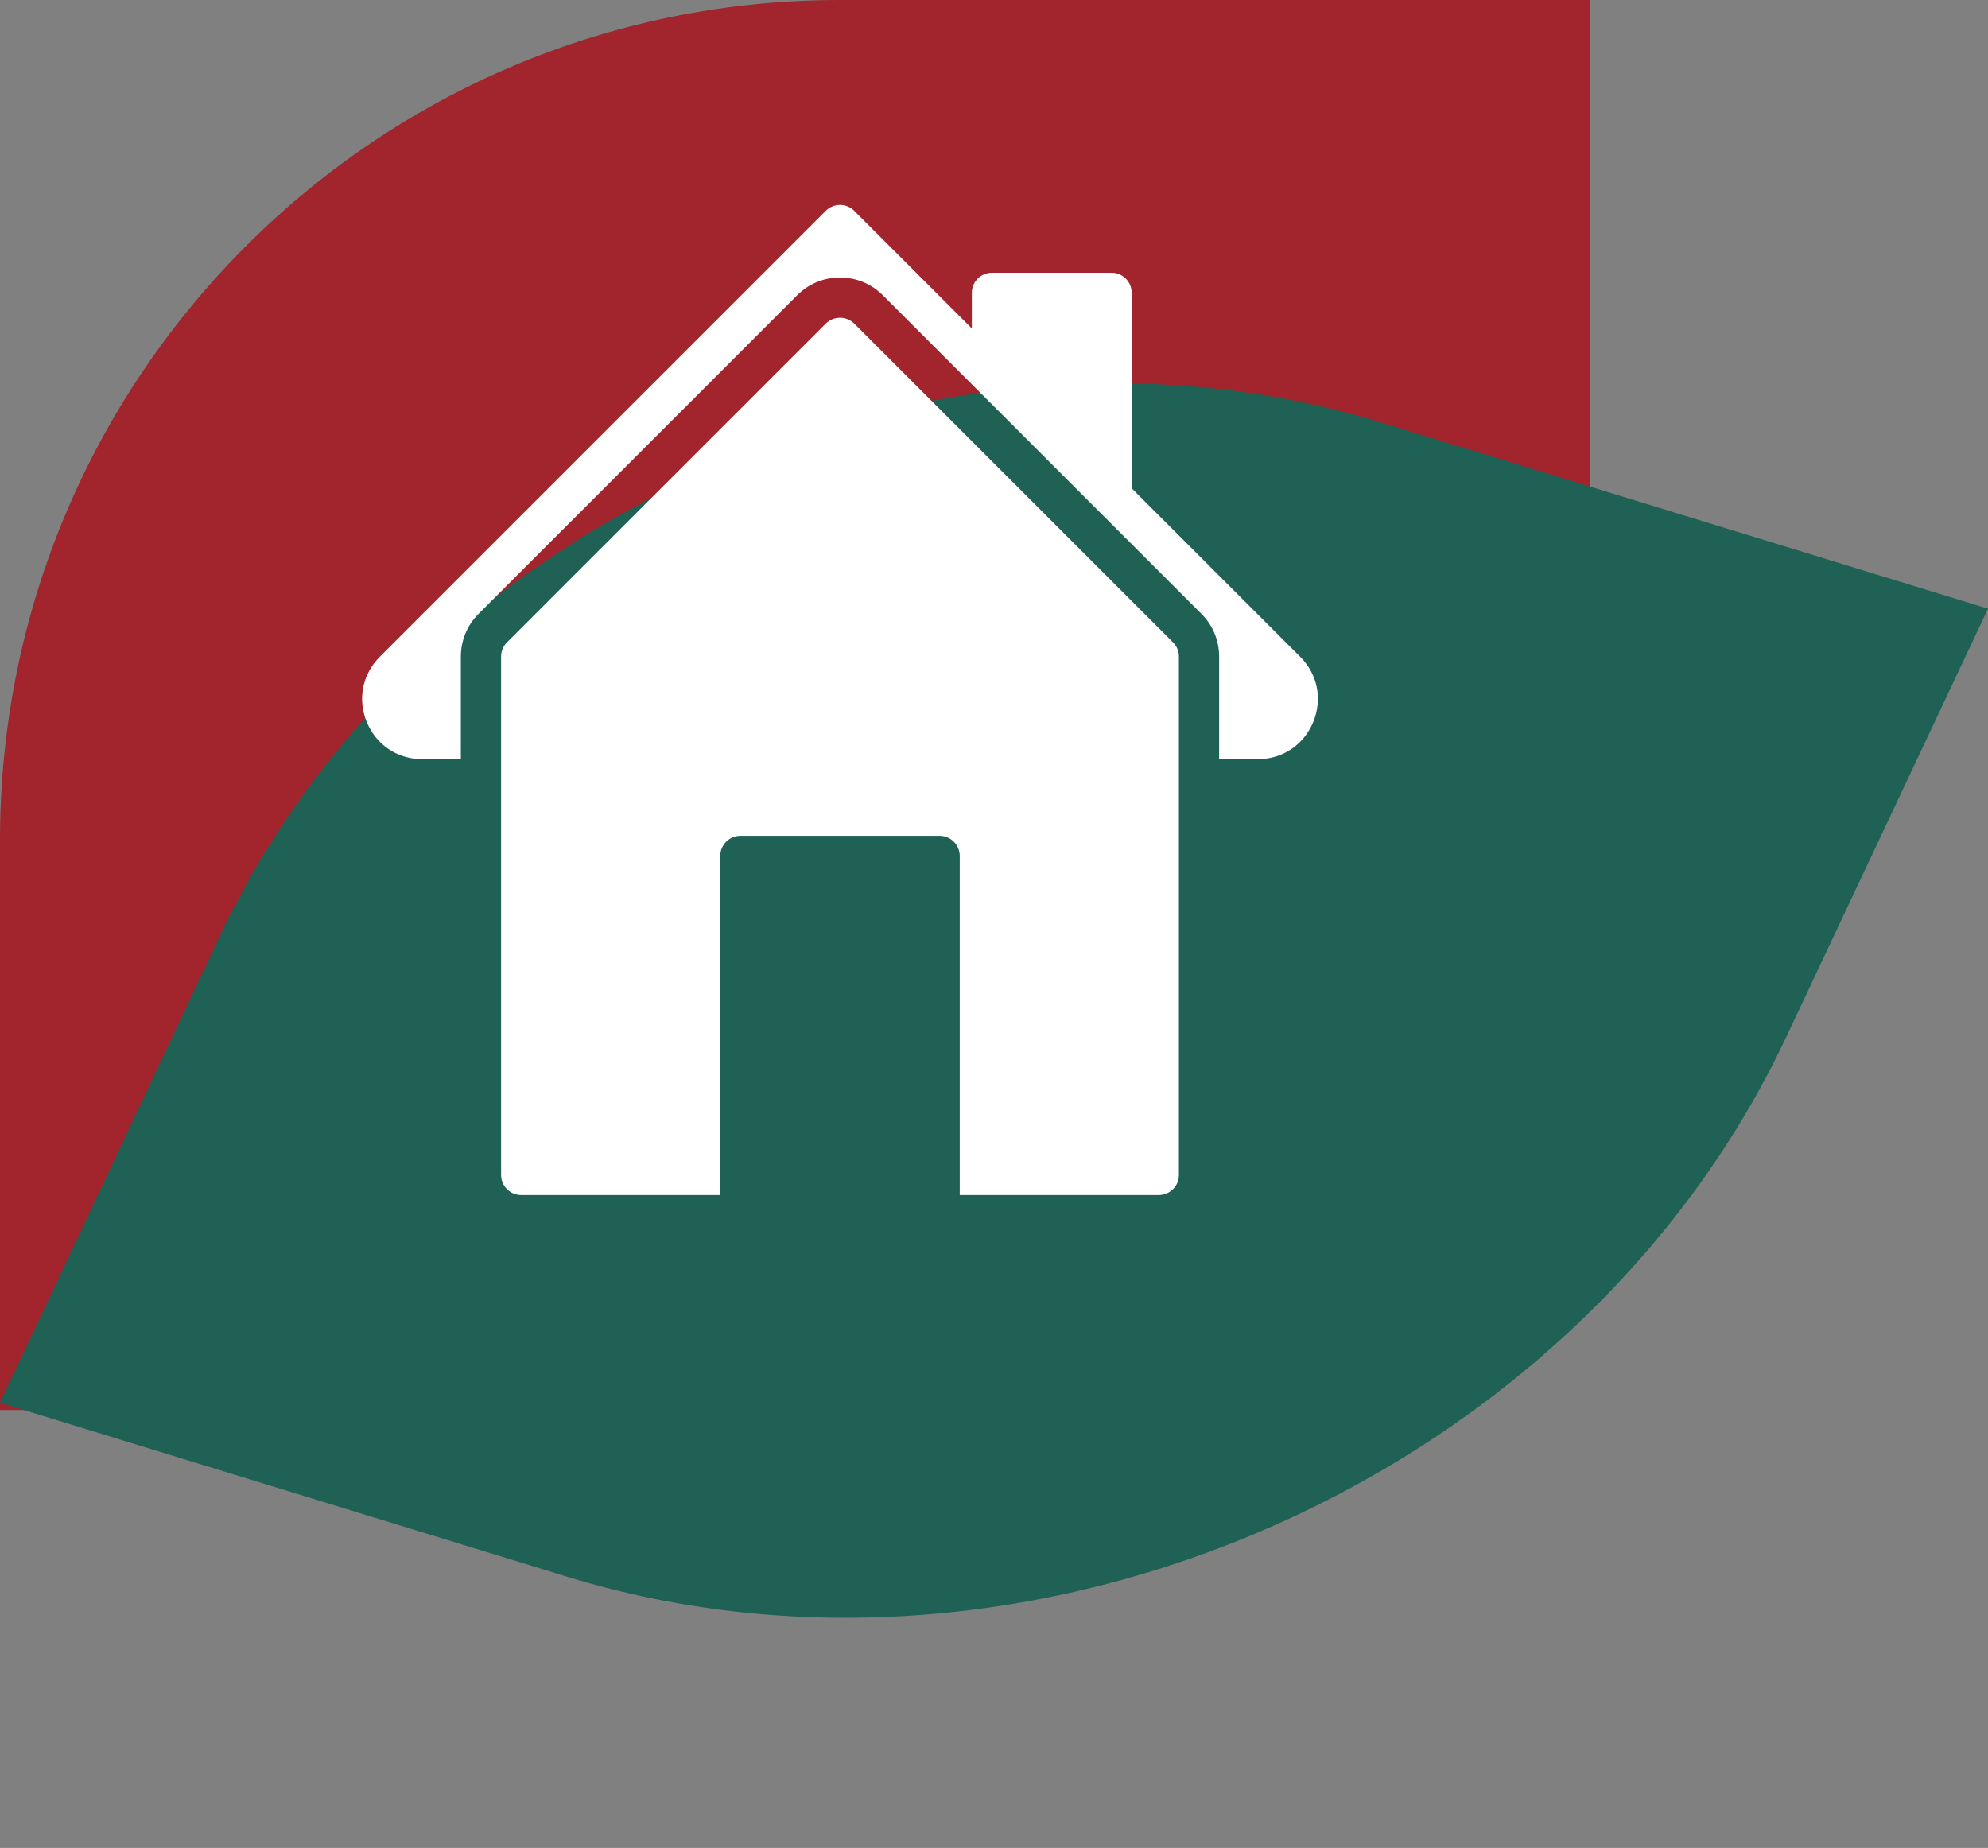
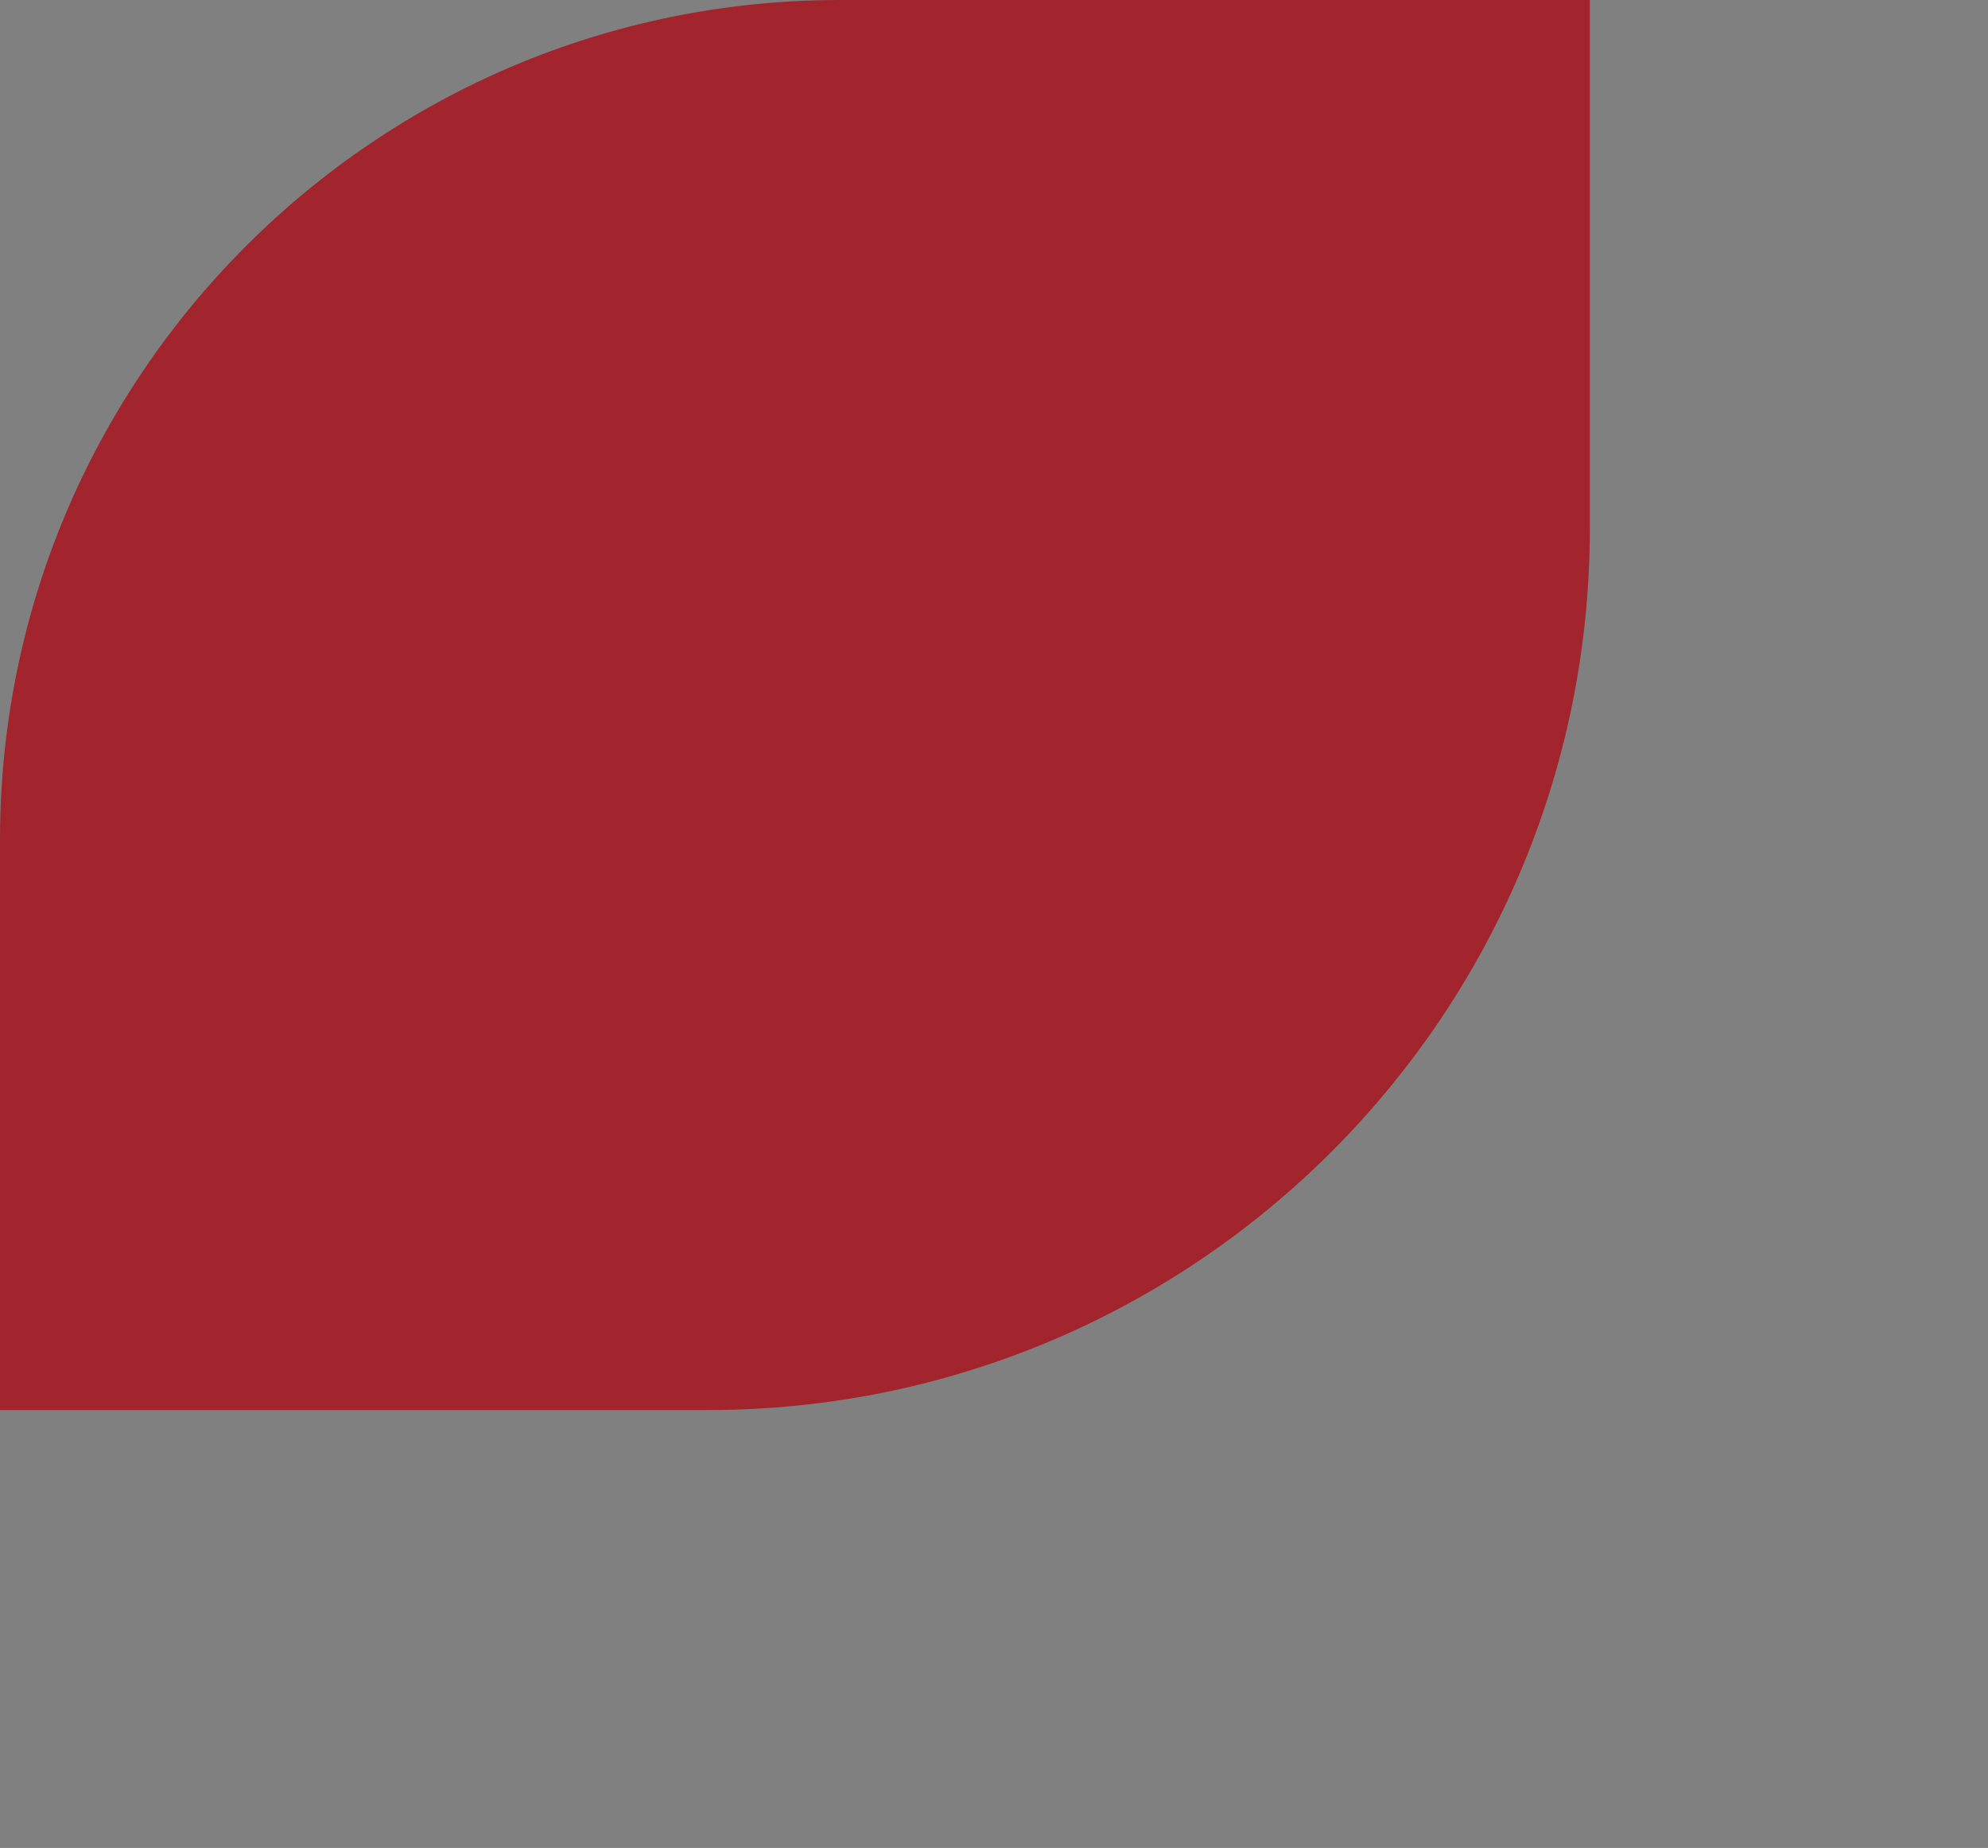
<svg xmlns="http://www.w3.org/2000/svg" width="142" height="132" viewBox="0 0 142 132" fill="none">
  <rect x="0" y="0" width="142" height="132" fill="#808080" stroke="none" />
  <path d="M0 60C0 26.863 26.863 0 60 0H113.56V37.72C113.56 72.514 85.354 100.72 50.56 100.72H0V60Z" fill="#A2242C" />
-   <path d="M15.707 66.854C29.829 36.877 66.959 20.456 98.638 30.176L142 43.48L127.571 74.108C112.743 105.584 73.757 122.827 40.493 112.621L-0 100.196L15.707 66.854Z" fill="#1F6155" />
-   <path d="M61.021 23.118C60.46 22.557 59.54 22.557 58.979 23.118L36.209 45.888C35.936 46.161 35.792 46.52 35.792 46.908V83.924C35.792 84.715 36.425 85.362 37.23 85.362H51.447V61.14C51.447 60.349 52.094 59.702 52.884 59.702H67.116C67.906 59.702 68.553 60.349 68.553 61.14V85.362H82.77C83.575 85.362 84.208 84.715 84.208 83.924V46.908C84.208 46.52 84.064 46.161 83.791 45.888L61.021 23.118Z" fill="white" />
-   <path d="M92.87 46.912L80.834 34.876V20.919C80.834 20.125 80.191 19.482 79.397 19.482H70.854C70.06 19.482 69.417 20.125 69.417 20.919V23.46L61.017 15.06C60.455 14.498 59.545 14.498 58.984 15.06L27.131 46.912C25.881 48.161 25.526 49.95 26.201 51.583C26.877 53.214 28.394 54.227 30.16 54.227H32.918V46.908C32.918 45.751 33.365 44.666 34.177 43.855L56.947 21.085C57.762 20.271 58.846 19.823 60 19.823C61.154 19.823 62.238 20.271 63.052 21.083L85.823 43.855C86.635 44.666 87.082 45.751 87.082 46.908V54.227H89.841C91.606 54.227 93.122 53.214 93.798 51.583C94.475 49.951 94.12 48.161 92.87 46.912Z" fill="white" />
</svg>